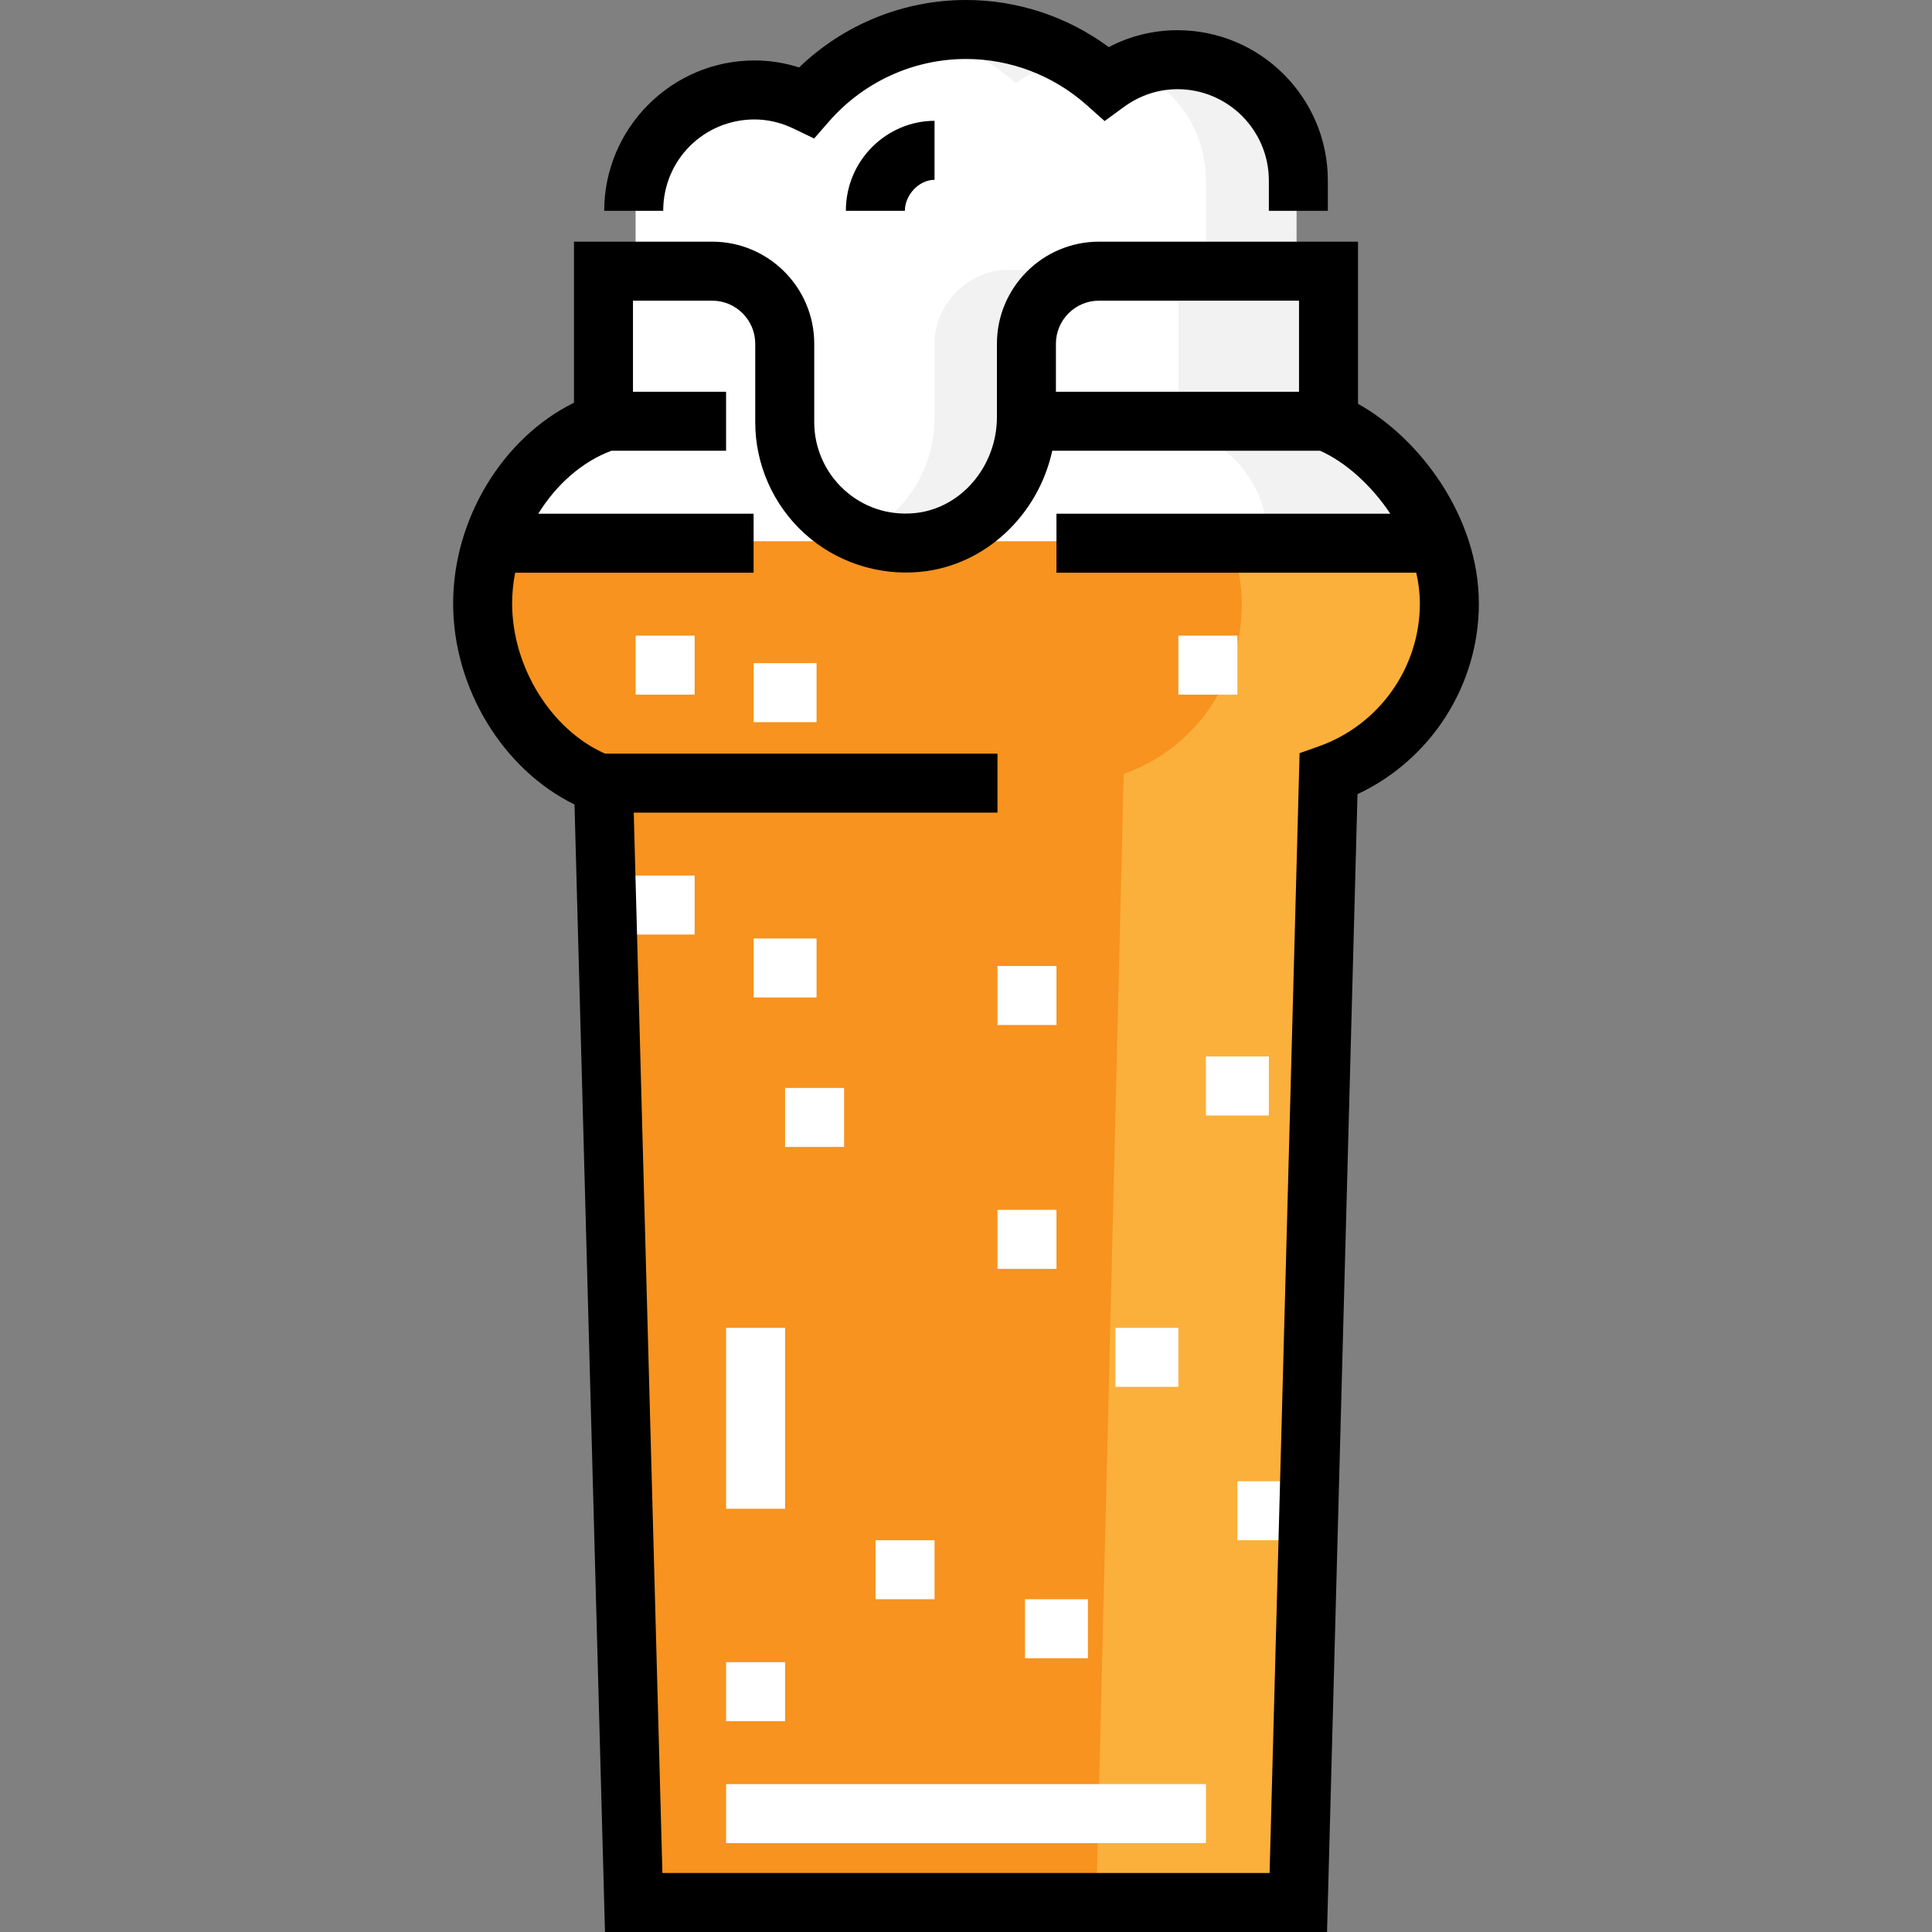
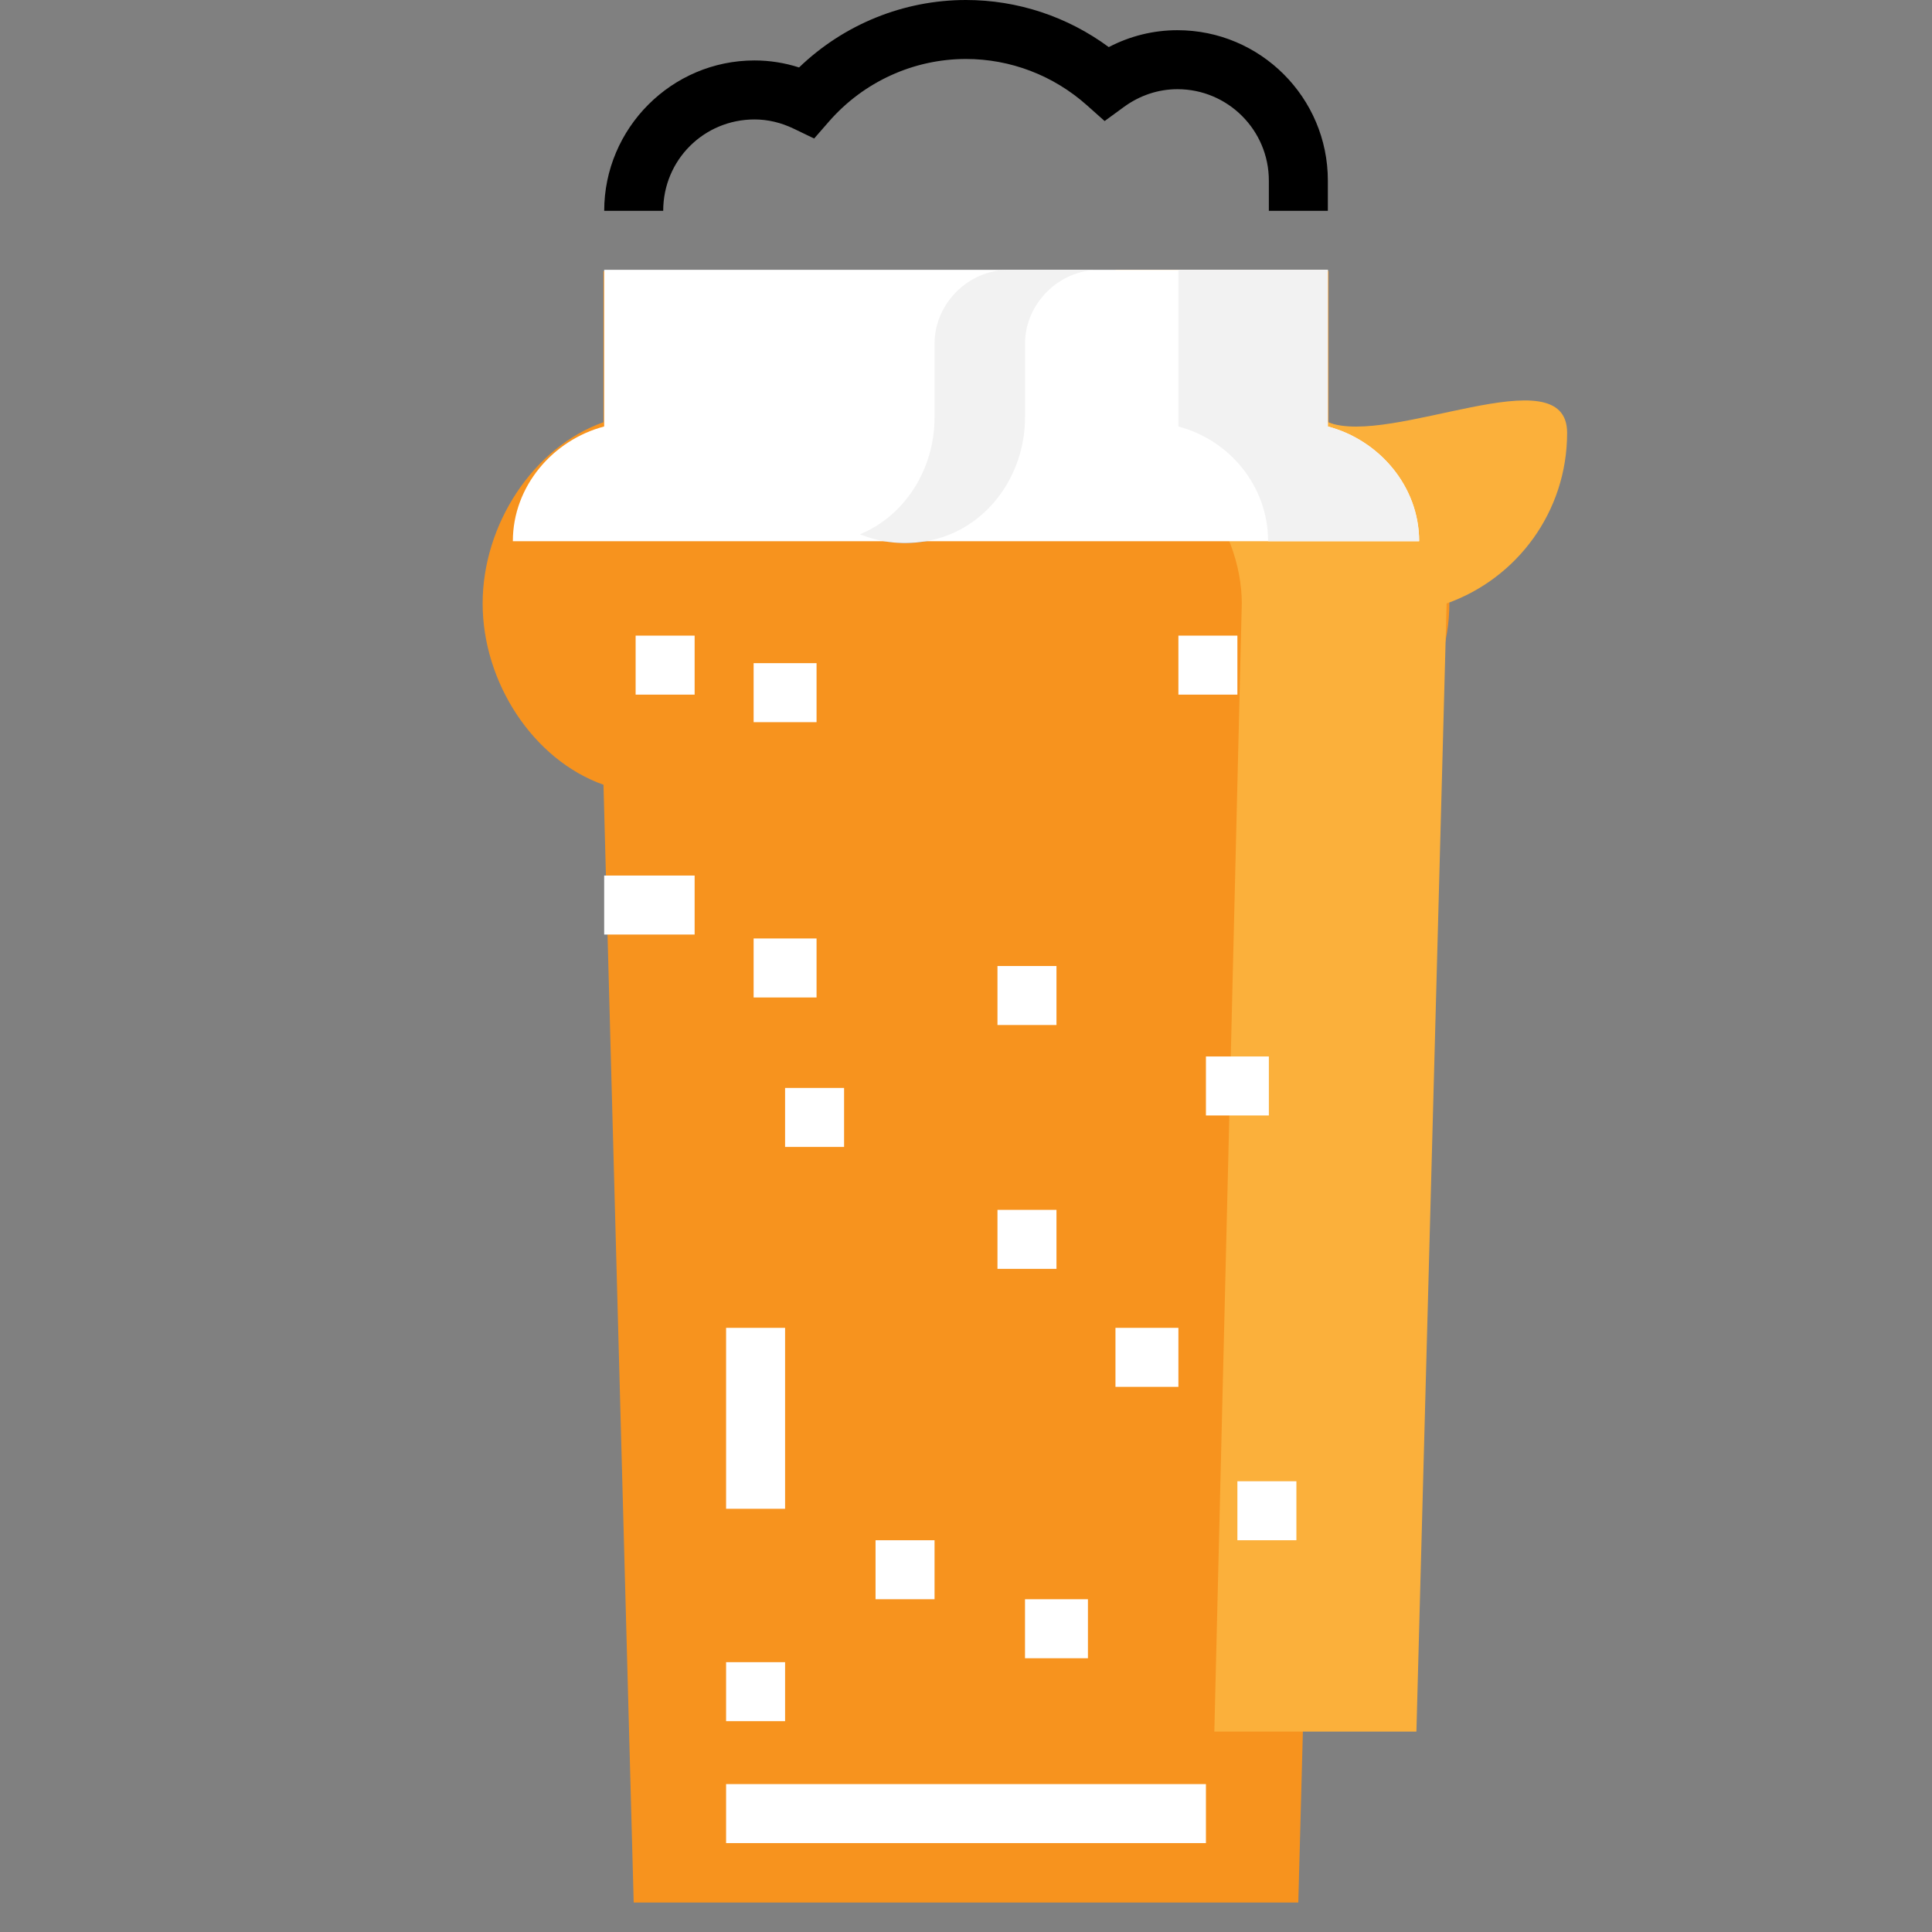
<svg xmlns="http://www.w3.org/2000/svg" version="1.1" id="Layer_1" viewBox="0 0 512 512" xml:space="preserve">
  <rect x="0" y="0" width="512" height="512" fill="#808080" stroke="none" />
-   <path style="fill:#FFFFFF;" d="M343.555,71.509V47.843c0-17.687-14.082-32.024-31.769-32.024c-7.059,0-13.398,2.354-18.691,6.224  c-9.903-8.823-22.853-14.23-37.16-14.23c-16.862,0-31.913,7.482-42.187,19.265c-4.199-2.023-8.578-3.253-13.552-3.253  c-17.686,0-31.752,14.337-31.752,32.024v15.66h20.286c10.622,0,19.322,8.964,19.322,19.586v20.796  c0,19.85,17.827,35.481,38.412,31.36c15.094-3.023,25.169-17.173,25.169-32.566v-19.59c0-10.622,8.988-19.586,19.61-19.586H343.555z  " />
  <path style="fill:#F7931E;" d="M207.964,111.891c0,18.724,16.069,33.695,35.17,31.873c16.65-1.587,28.878-16.524,28.878-33.25  V91.095c0-10.622,8.611-19.233,19.233-19.233h60.826v40.03c16.012,6.602,32.024,27.129,32.024,48.036s-13.379,38.642-32.024,45.244  l-8.006,299.013H167.934l-8.006-296.22c-18.645-6.602-32.024-27.129-32.024-48.036s13.379-41.434,32.024-48.036V71.861h28.802  c10.622,0,19.233,8.611,19.233,19.233v20.797H207.964z" />
-   <path style="fill:#FBB03B;" d="M351.893,111.891V71.509h-56.285v40.382c16.677,6.602,33.48,27.129,33.48,48.036  s-12.651,38.585-31.295,45.186l-7.277,298.955h53.551l8.006-298.955c18.645-6.602,31.934-24.309,31.934-45.216  S368.57,118.493,351.893,111.891z" />
+   <path style="fill:#FBB03B;" d="M351.893,111.891V71.509h-56.285v40.382c16.677,6.602,33.48,27.129,33.48,48.036  l-7.277,298.955h53.551l8.006-298.955c18.645-6.602,31.934-24.309,31.934-45.216  S368.57,118.493,351.893,111.891z" />
  <path style="fill:#FFFFFF;" d="M351.893,113.023V71.509H160.108v41.514c-13.55,3.571-24.196,15.813-24.196,30.405h24.018h40.03  h112.083h40.03h24.018C376.09,128.836,365.443,116.594,351.893,113.023z" />
  <g>
-     <path style="fill:#F2F2F2;" d="M269.206,22.043c4.562-3.335,10.027-5.441,15.961-5.987c-8.493-5.215-18.467-8.243-29.166-8.243   c-4.163,0-8.213,0.463-12.114,1.327C253.465,11.234,262.136,15.745,269.206,22.043z" />
-     <path style="fill:#F2F2F2;" d="M311.786,15.82c-4.217,0-8.286,0.922-11.957,2.423c11.647,4.793,19.752,16.225,19.752,29.6v23.665   h23.973V47.843C343.555,30.157,329.473,15.82,311.786,15.82z" />
    <path style="fill:#F2F2F2;" d="M247.662,91.095v19.59c0,13.452-7.71,25.95-19.77,30.908c5.582,2.244,11.825,2.984,18.446,1.657   c15.094-3.022,25.297-17.173,25.297-32.565v-19.59c0-10.622,8.988-19.586,19.61-19.586h-24.018   C256.605,71.509,247.662,80.473,247.662,91.095z" />
    <path style="fill:#F2F2F2;" d="M351.893,113.023V71.509h-39.608v41.514c13.55,3.571,23.774,15.813,23.774,30.405h16.012h24.018   C376.09,128.836,365.443,116.594,351.893,113.023z" />
  </g>
  <path d="M351.893,55.874h-15.635v-8.03c0-13.348-10.861-24.207-24.212-24.207c-5.076,0-9.988,1.63-14.209,4.716l-5.099,3.727  l-4.715-4.202c-8.865-7.898-20.239-12.247-32.023-12.247c-13.894,0-27.135,6.045-36.326,16.586l-3.916,4.491l-5.368-2.585  c-3.41-1.643-6.92-2.469-10.429-2.469c-13.346,0-24.204,10.668-24.204,24.218h-15.635c0-21.889,17.871-39.853,39.838-39.853  c3.991,0,7.942,0.621,11.803,1.857C223.628,6.457,239.461,0,256.001,0c13.655,0,26.884,4.396,37.834,12.482  c5.638-2.943,11.835-4.478,18.212-4.478c21.971,0,39.847,17.873,39.847,39.84V55.874z" />
  <g>
    <rect x="168.448" y="168.448" style="fill:#FFFFFF;" width="15.635" height="15.635" />
    <rect x="199.718" y="175.744" style="fill:#FFFFFF;" width="16.677" height="15.635" />
    <rect x="264.341" y="256.003" style="fill:#FFFFFF;" width="15.635" height="15.635" />
    <rect x="208.056" y="288.314" style="fill:#FFFFFF;" width="15.635" height="15.635" />
    <rect x="264.341" y="320.626" style="fill:#FFFFFF;" width="15.635" height="15.635" />
    <rect x="192.422" y="351.895" style="fill:#FFFFFF;" width="15.635" height="47.946" />
    <rect x="232.029" y="408.18" style="fill:#FFFFFF;" width="15.635" height="15.635" />
    <rect x="271.637" y="423.815" style="fill:#FFFFFF;" width="16.677" height="15.635" />
    <rect x="327.922" y="392.546" style="fill:#FFFFFF;" width="15.635" height="15.635" />
    <rect x="312.288" y="168.448" style="fill:#FFFFFF;" width="15.635" height="15.635" />
    <rect x="319.584" y="279.976" style="fill:#FFFFFF;" width="16.677" height="15.635" />
    <rect x="160.11" y="232.029" style="fill:#FFFFFF;" width="23.973" height="15.635" />
    <rect x="199.718" y="248.706" style="fill:#FFFFFF;" width="16.677" height="15.635" />
    <rect x="192.422" y="440.492" style="fill:#FFFFFF;" width="15.635" height="15.635" />
    <rect x="295.611" y="351.895" style="fill:#FFFFFF;" width="16.677" height="15.635" />
    <rect x="192.422" y="472.804" style="fill:#FFFFFF;" width="127.162" height="15.635" />
  </g>
-   <path d="M239.8,55.874h-15.635c0-13.55,10.989-23.854,23.497-23.854v15.635C243.493,47.655,239.8,51.705,239.8,55.874z" />
-   <path d="M359.889,107.011V64.044h-68.644c-14.917,0-27.051,12.136-27.051,27.051v19.42c0,13.114-9.577,24.3-21.803,25.468  c-6.935,0.667-13.573-1.53-18.679-6.174c-5.04-4.582-7.93-11.112-7.93-17.917V91.095c0-14.917-12.136-27.051-27.051-27.051h-36.62  v42.678c-18.841,9.287-32.024,30.756-32.024,53.206c0,22.504,13.249,44.022,32.163,53.273l8.076,298.8h191.351l8.074-301.54  c19.441-9.115,32.163-28.787,32.163-50.532C391.913,137.079,376.358,116.195,359.889,107.011z M291.245,79.679h53.009v24.142  h-64.425V91.095C279.829,84.799,284.951,79.679,291.245,79.679z M349.463,197.801l-5.061,1.793l-7.947,296.773H175.543  l-7.595-281.017h96.39v-15.635H160.343c-14.182-6.237-24.622-22.877-24.622-39.786c0-2.741,0.276-5.475,0.796-8.16h63.197v-15.635  h-57.062c4.728-7.657,11.54-13.749,19.375-16.677h30.391v-15.635h-24.673V79.679h20.985c6.295,0,11.416,5.121,11.416,11.416v20.796  c0,11.201,4.756,21.948,13.047,29.486c8.285,7.533,19.475,11.237,30.683,10.169c17.236-1.644,31.269-15.058,34.981-32.091h70.999  c6.685,2.989,13.533,9.08,18.582,16.677h-88.466v15.635h95.352c0.616,2.69,0.953,5.425,0.953,8.16  C376.278,176.902,365.502,192.123,349.463,197.801z" />
</svg>